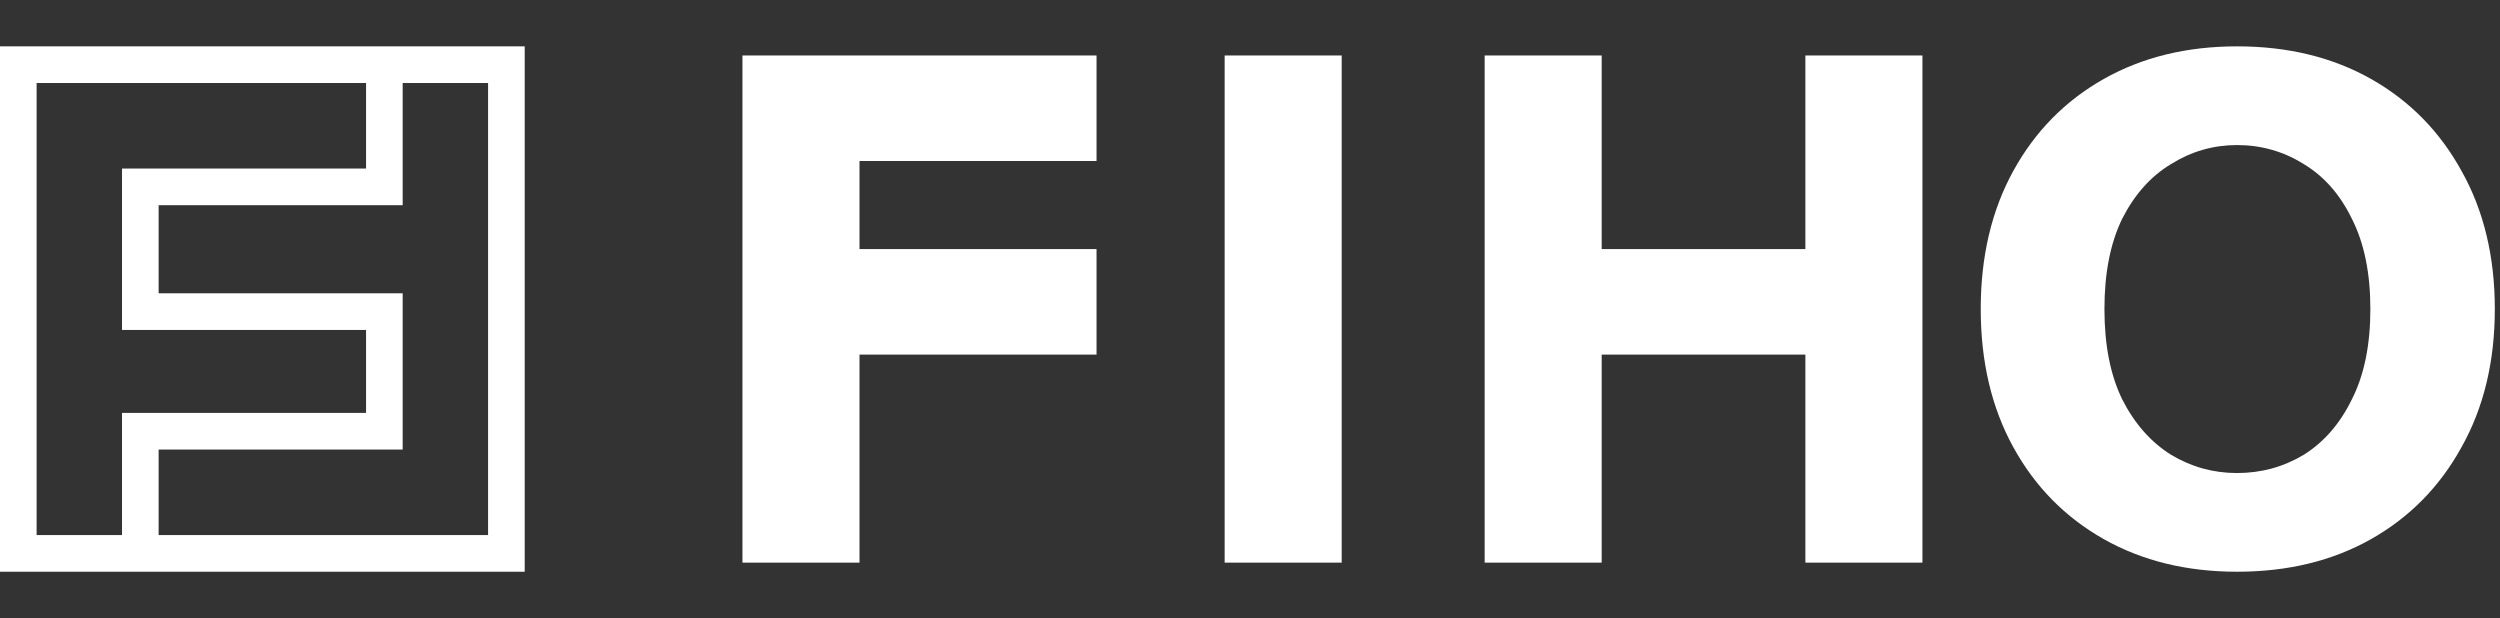
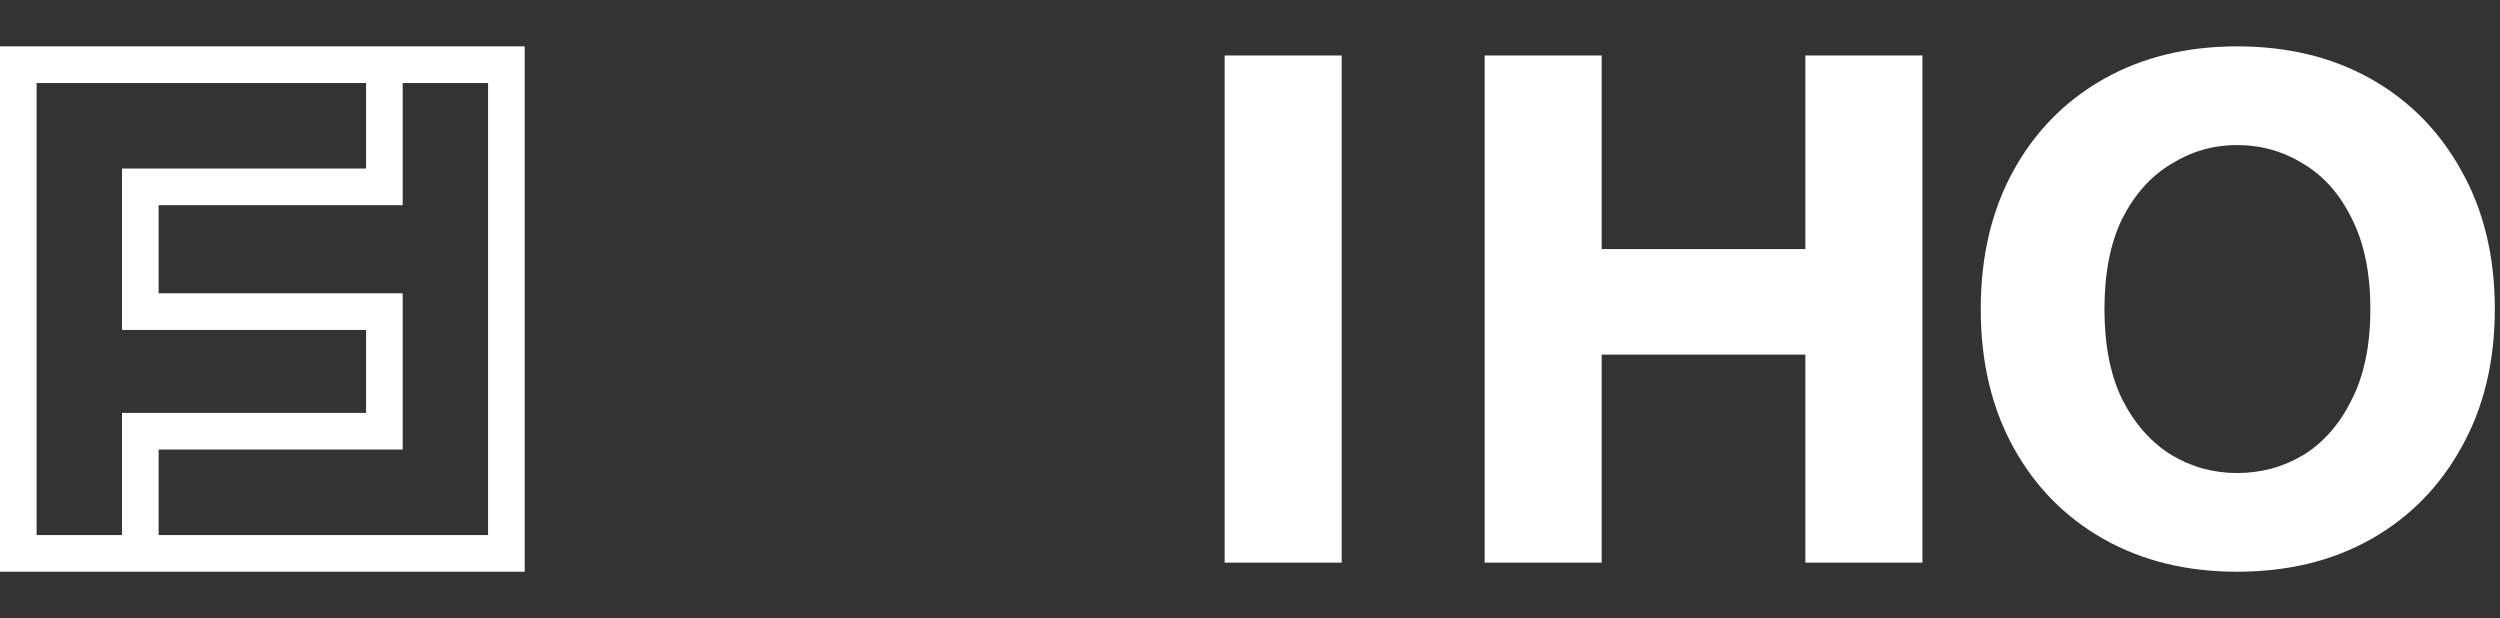
<svg xmlns="http://www.w3.org/2000/svg" width="271" height="67" viewBox="0 0 271 67" fill="none">
  <rect x="0" y="0" width="271" height="67" fill="#333333" stroke="none" />
  <path d="M242.494 61.975C237.034 61.975 232.217 60.796 228.041 58.437C223.866 56.077 220.6 52.758 218.245 48.479C215.89 44.199 214.712 39.206 214.712 33.5C214.712 27.794 215.89 22.802 218.245 18.522C220.6 14.243 223.866 10.923 228.041 8.564C232.217 6.205 237.034 5.025 242.494 5.025C248.008 5.025 252.853 6.205 257.028 8.564C261.203 10.923 264.469 14.243 266.824 18.522C269.233 22.802 270.438 27.794 270.438 33.5C270.438 39.206 269.233 44.199 266.824 48.479C264.469 52.758 261.203 56.077 257.028 58.437C252.853 60.796 248.008 61.975 242.494 61.975ZM242.494 51.277C245.117 51.277 247.526 50.618 249.721 49.301C251.916 47.93 253.656 45.927 254.94 43.294C256.279 40.66 256.948 37.396 256.948 33.5C256.948 29.605 256.279 26.34 254.94 23.707C253.656 21.073 251.916 19.098 249.721 17.782C247.526 16.41 245.117 15.724 242.494 15.724C239.925 15.724 237.543 16.41 235.348 17.782C233.153 19.098 231.387 21.073 230.049 23.707C228.764 26.34 228.121 29.605 228.121 33.5C228.121 37.396 228.764 40.66 230.049 43.294C231.387 45.927 233.153 47.93 235.348 49.301C237.543 50.618 239.925 51.277 242.494 51.277Z" fill="white" />
  <path d="M160.936 60.989V6.014H173.622V27H195.704V6.014H208.391V60.989H195.704V38.439H173.622V60.989H160.936Z" fill="white" />
  <path d="M132.752 60.989V50.784L132.752 16.219V6.014H145.439V16.219V50.784V50.899V60.989H132.752Z" fill="white" />
-   <path d="M80.482 60.989V6.014H118.864V17.453H93.169V27H118.864V38.439H93.169V60.989H80.482Z" fill="white" />
  <path fill-rule="evenodd" clip-rule="evenodd" d="M0 5.025H56.877V61.975H0V5.025ZM3.968 8.999V58.002H13.227V44.758H39.681V35.766H13.227V18.27H39.681V8.999H3.968ZM43.649 8.999V22.243H17.195V31.793H43.649V48.731H17.195V58.002H52.908V8.999H43.649Z" fill="white" />
</svg>